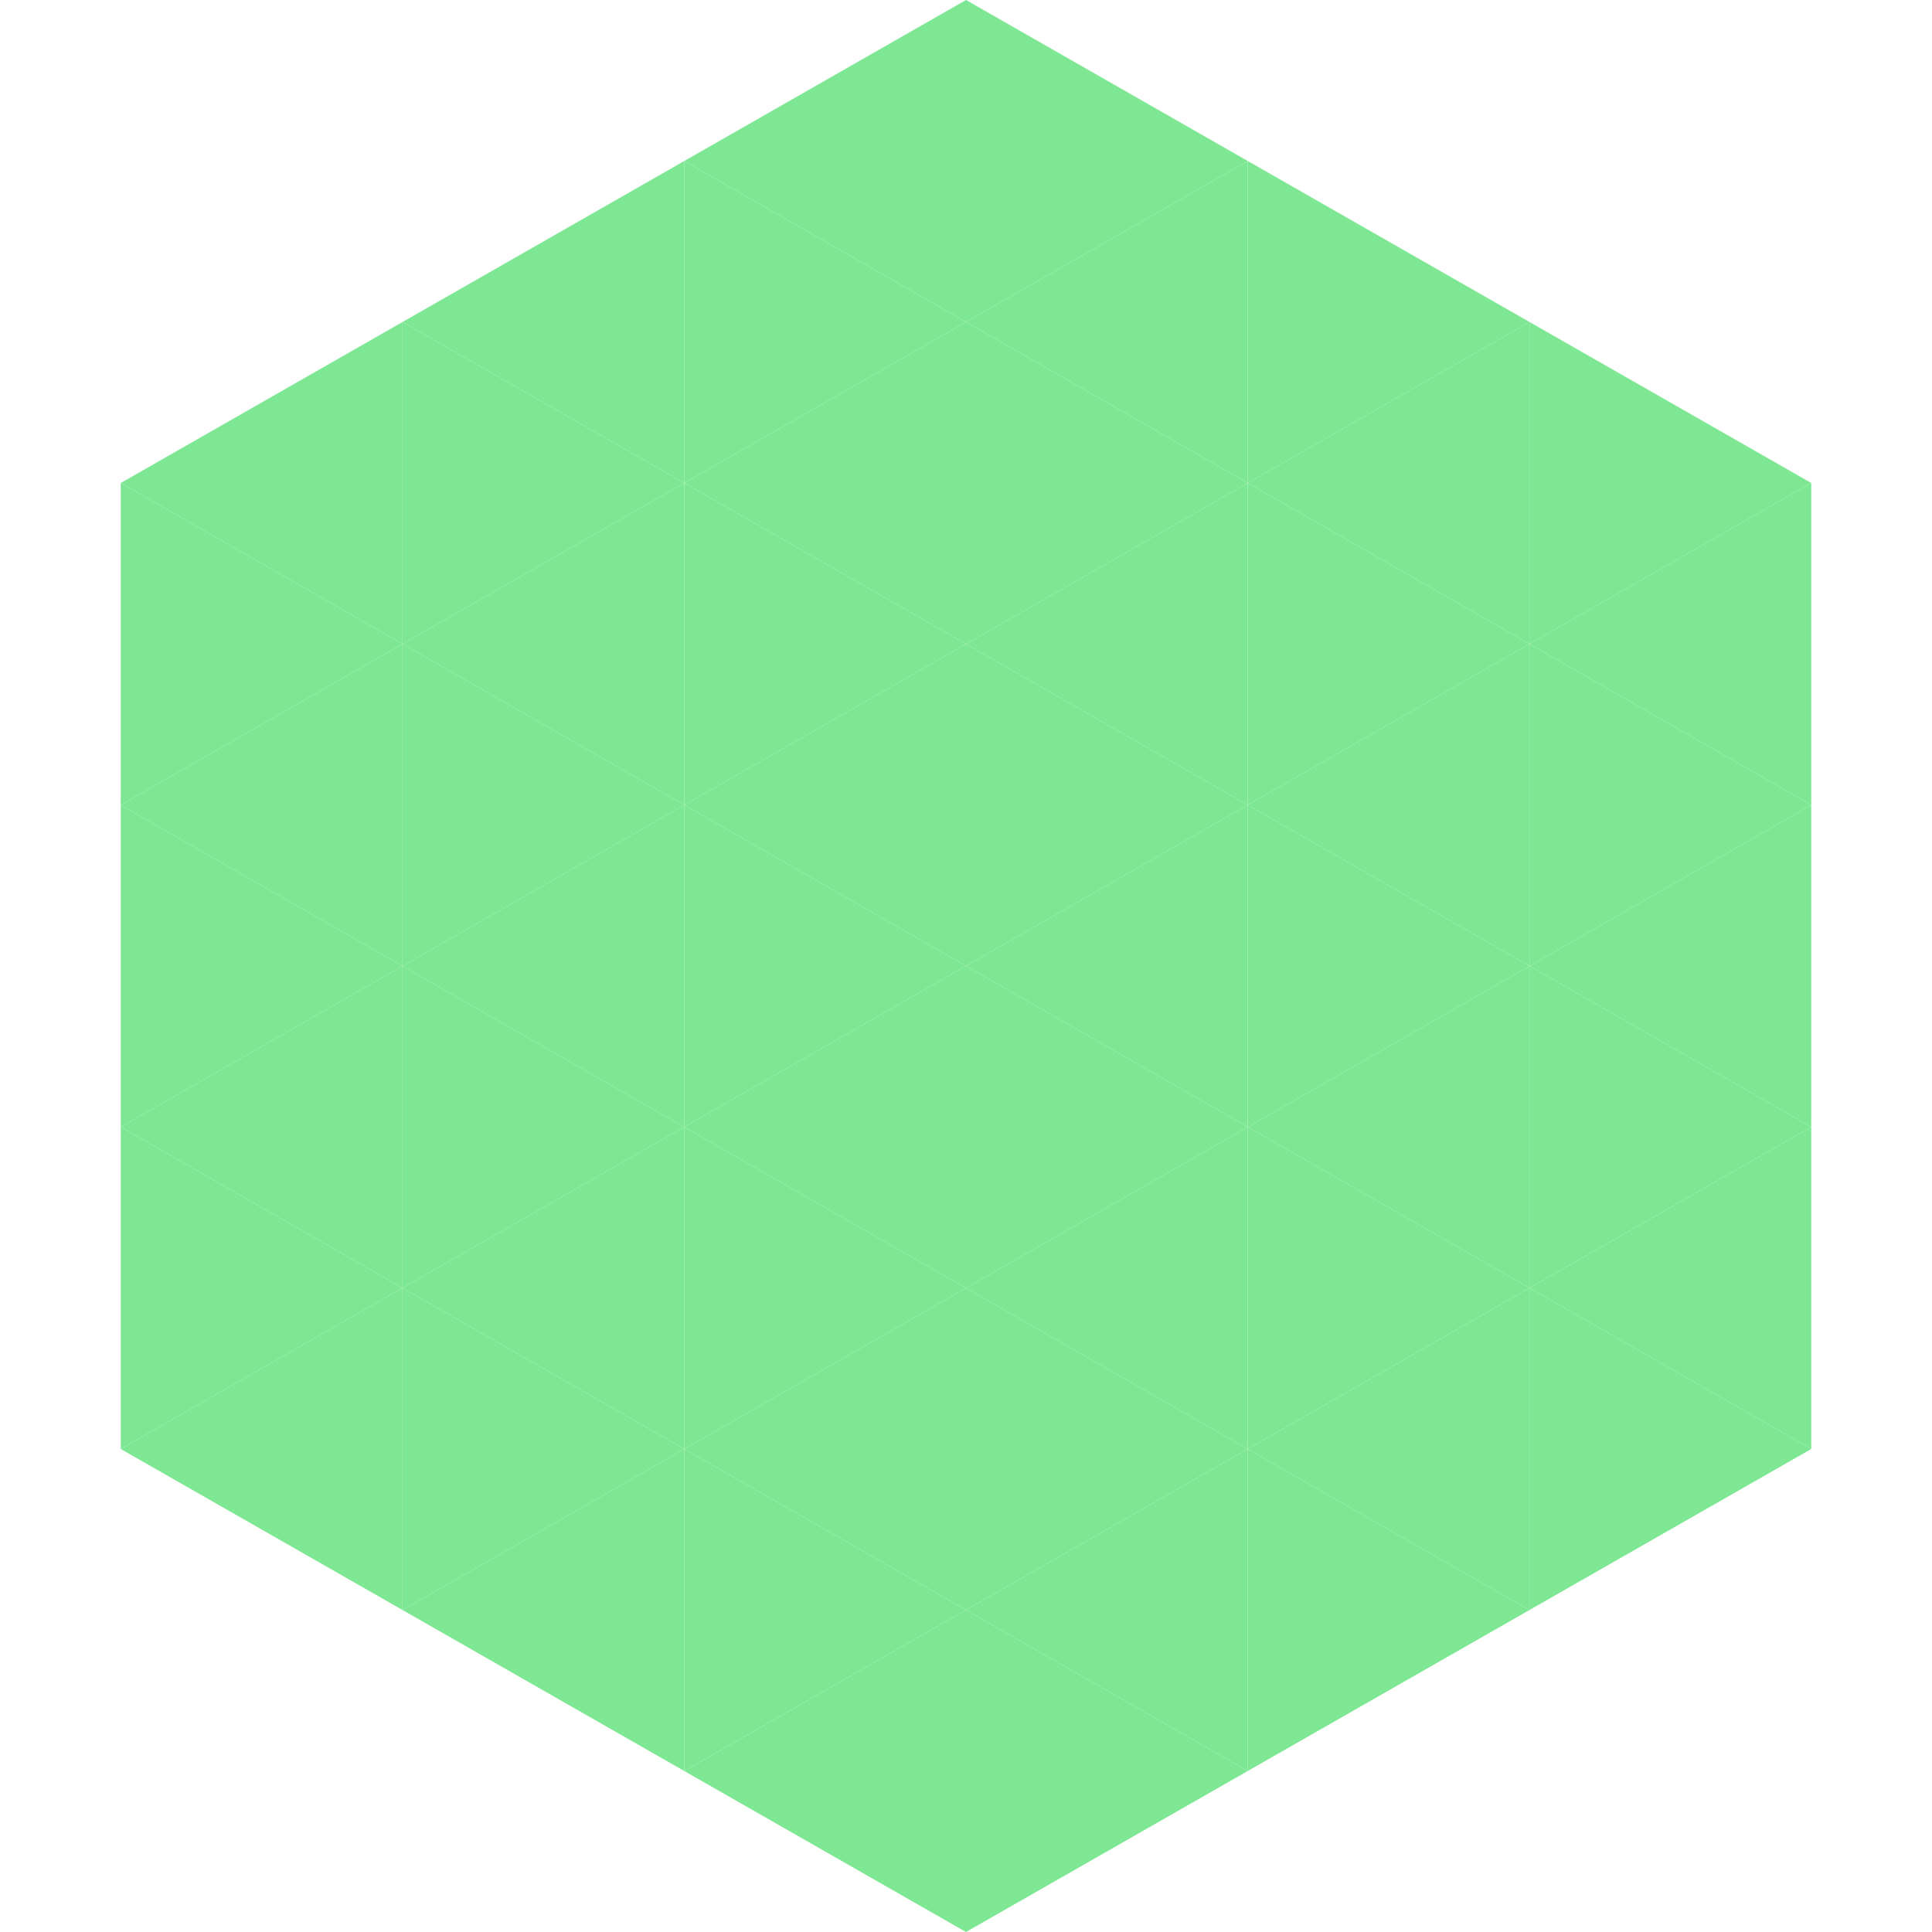
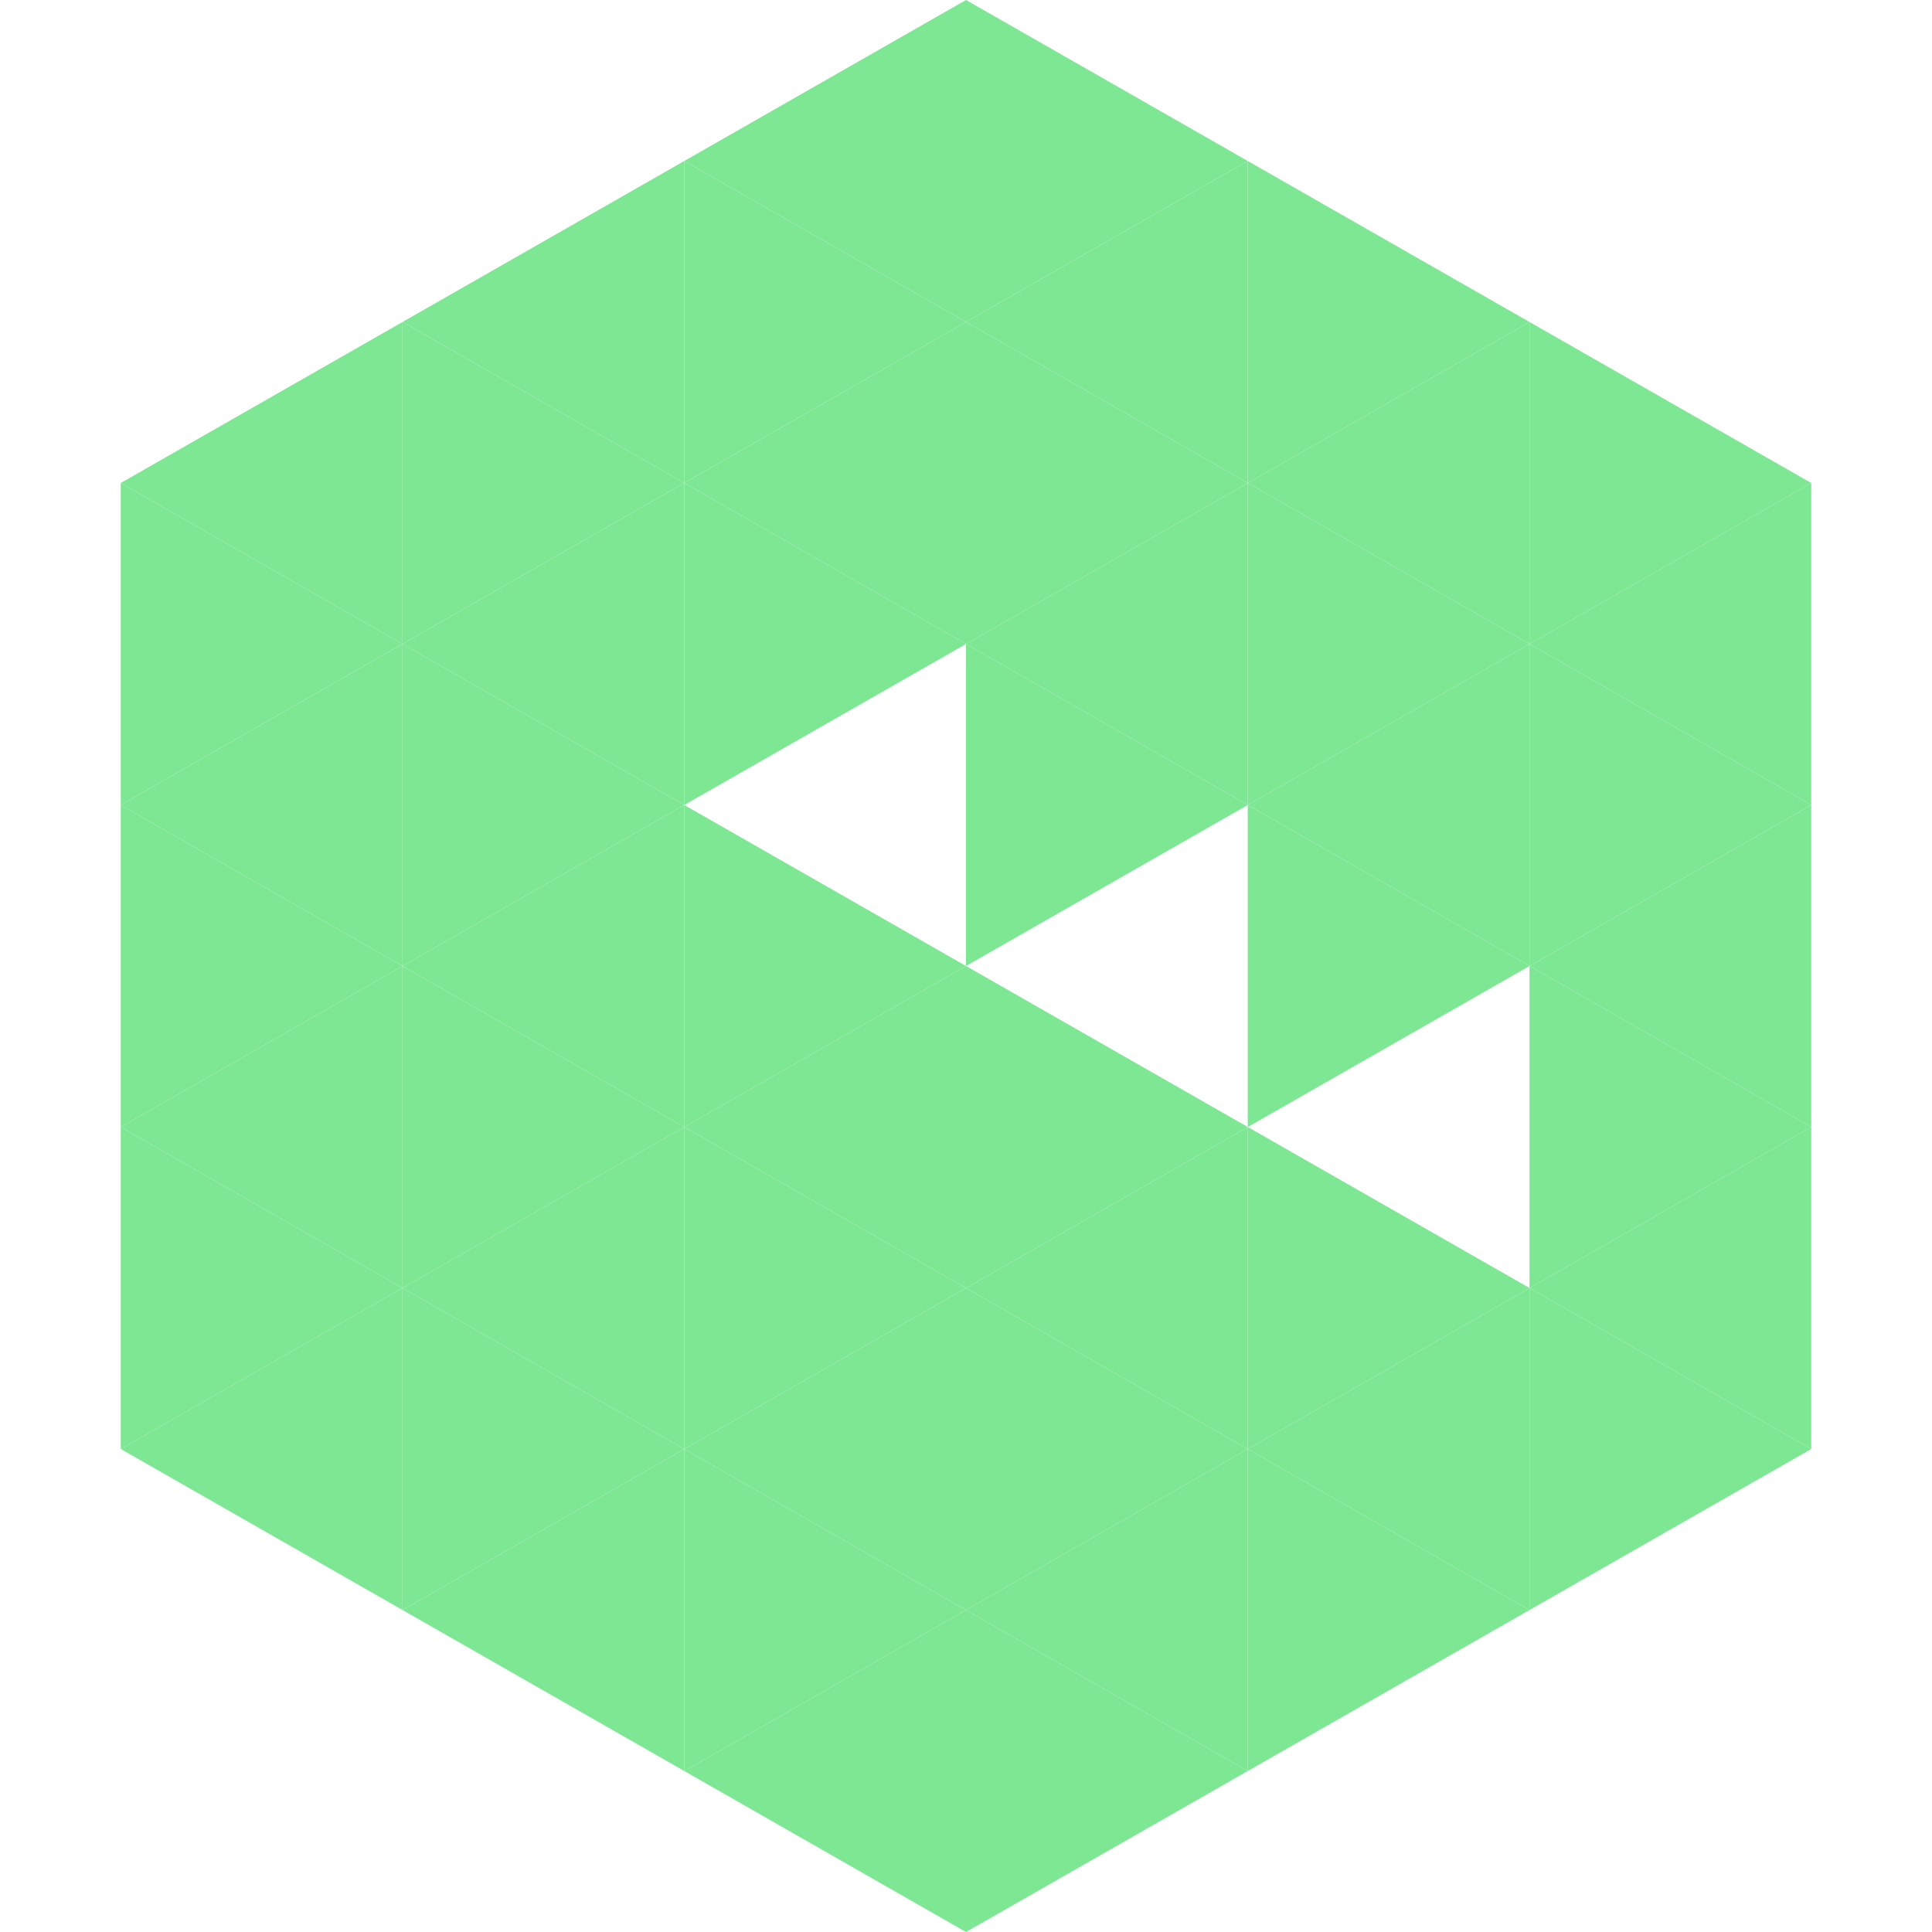
<svg xmlns="http://www.w3.org/2000/svg" width="240" height="240">
  <polygon points="50,40 15,60 50,80" style="fill:rgb(126,231,148)" />
  <polygon points="190,40 225,60 190,80" style="fill:rgb(126,231,148)" />
  <polygon points="15,60 50,80 15,100" style="fill:rgb(126,231,148)" />
  <polygon points="225,60 190,80 225,100" style="fill:rgb(126,231,148)" />
  <polygon points="50,80 15,100 50,120" style="fill:rgb(126,231,148)" />
  <polygon points="190,80 225,100 190,120" style="fill:rgb(126,231,148)" />
  <polygon points="15,100 50,120 15,140" style="fill:rgb(126,231,148)" />
  <polygon points="225,100 190,120 225,140" style="fill:rgb(126,231,148)" />
  <polygon points="50,120 15,140 50,160" style="fill:rgb(126,231,148)" />
  <polygon points="190,120 225,140 190,160" style="fill:rgb(126,231,148)" />
  <polygon points="15,140 50,160 15,180" style="fill:rgb(126,231,148)" />
  <polygon points="225,140 190,160 225,180" style="fill:rgb(126,231,148)" />
  <polygon points="50,160 15,180 50,200" style="fill:rgb(126,231,148)" />
  <polygon points="190,160 225,180 190,200" style="fill:rgb(126,231,148)" />
-   <polygon points="15,180 50,200 15,220" style="fill:rgb(255,255,255); fill-opacity:0" />
  <polygon points="225,180 190,200 225,220" style="fill:rgb(255,255,255); fill-opacity:0" />
  <polygon points="50,0 85,20 50,40" style="fill:rgb(255,255,255); fill-opacity:0" />
  <polygon points="190,0 155,20 190,40" style="fill:rgb(255,255,255); fill-opacity:0" />
  <polygon points="85,20 50,40 85,60" style="fill:rgb(126,231,148)" />
  <polygon points="155,20 190,40 155,60" style="fill:rgb(126,231,148)" />
  <polygon points="50,40 85,60 50,80" style="fill:rgb(126,231,148)" />
  <polygon points="190,40 155,60 190,80" style="fill:rgb(126,231,148)" />
  <polygon points="85,60 50,80 85,100" style="fill:rgb(126,231,148)" />
  <polygon points="155,60 190,80 155,100" style="fill:rgb(126,231,148)" />
  <polygon points="50,80 85,100 50,120" style="fill:rgb(126,231,148)" />
  <polygon points="190,80 155,100 190,120" style="fill:rgb(126,231,148)" />
  <polygon points="85,100 50,120 85,140" style="fill:rgb(126,231,148)" />
  <polygon points="155,100 190,120 155,140" style="fill:rgb(126,231,148)" />
  <polygon points="50,120 85,140 50,160" style="fill:rgb(126,231,148)" />
-   <polygon points="190,120 155,140 190,160" style="fill:rgb(126,231,148)" />
  <polygon points="85,140 50,160 85,180" style="fill:rgb(126,231,148)" />
  <polygon points="155,140 190,160 155,180" style="fill:rgb(126,231,148)" />
  <polygon points="50,160 85,180 50,200" style="fill:rgb(126,231,148)" />
  <polygon points="190,160 155,180 190,200" style="fill:rgb(126,231,148)" />
  <polygon points="85,180 50,200 85,220" style="fill:rgb(126,231,148)" />
  <polygon points="155,180 190,200 155,220" style="fill:rgb(126,231,148)" />
  <polygon points="120,0 85,20 120,40" style="fill:rgb(126,231,148)" />
  <polygon points="120,0 155,20 120,40" style="fill:rgb(126,231,148)" />
  <polygon points="85,20 120,40 85,60" style="fill:rgb(126,231,148)" />
  <polygon points="155,20 120,40 155,60" style="fill:rgb(126,231,148)" />
  <polygon points="120,40 85,60 120,80" style="fill:rgb(126,231,148)" />
  <polygon points="120,40 155,60 120,80" style="fill:rgb(126,231,148)" />
  <polygon points="85,60 120,80 85,100" style="fill:rgb(126,231,148)" />
  <polygon points="155,60 120,80 155,100" style="fill:rgb(126,231,148)" />
-   <polygon points="120,80 85,100 120,120" style="fill:rgb(126,231,148)" />
  <polygon points="120,80 155,100 120,120" style="fill:rgb(126,231,148)" />
  <polygon points="85,100 120,120 85,140" style="fill:rgb(126,231,148)" />
-   <polygon points="155,100 120,120 155,140" style="fill:rgb(126,231,148)" />
  <polygon points="120,120 85,140 120,160" style="fill:rgb(126,231,148)" />
  <polygon points="120,120 155,140 120,160" style="fill:rgb(126,231,148)" />
  <polygon points="85,140 120,160 85,180" style="fill:rgb(126,231,148)" />
  <polygon points="155,140 120,160 155,180" style="fill:rgb(126,231,148)" />
  <polygon points="120,160 85,180 120,200" style="fill:rgb(126,231,148)" />
  <polygon points="120,160 155,180 120,200" style="fill:rgb(126,231,148)" />
  <polygon points="85,180 120,200 85,220" style="fill:rgb(126,231,148)" />
  <polygon points="155,180 120,200 155,220" style="fill:rgb(126,231,148)" />
  <polygon points="120,200 85,220 120,240" style="fill:rgb(126,231,148)" />
  <polygon points="120,200 155,220 120,240" style="fill:rgb(126,231,148)" />
  <polygon points="85,220 120,240 85,260" style="fill:rgb(255,255,255); fill-opacity:0" />
  <polygon points="155,220 120,240 155,260" style="fill:rgb(255,255,255); fill-opacity:0" />
</svg>